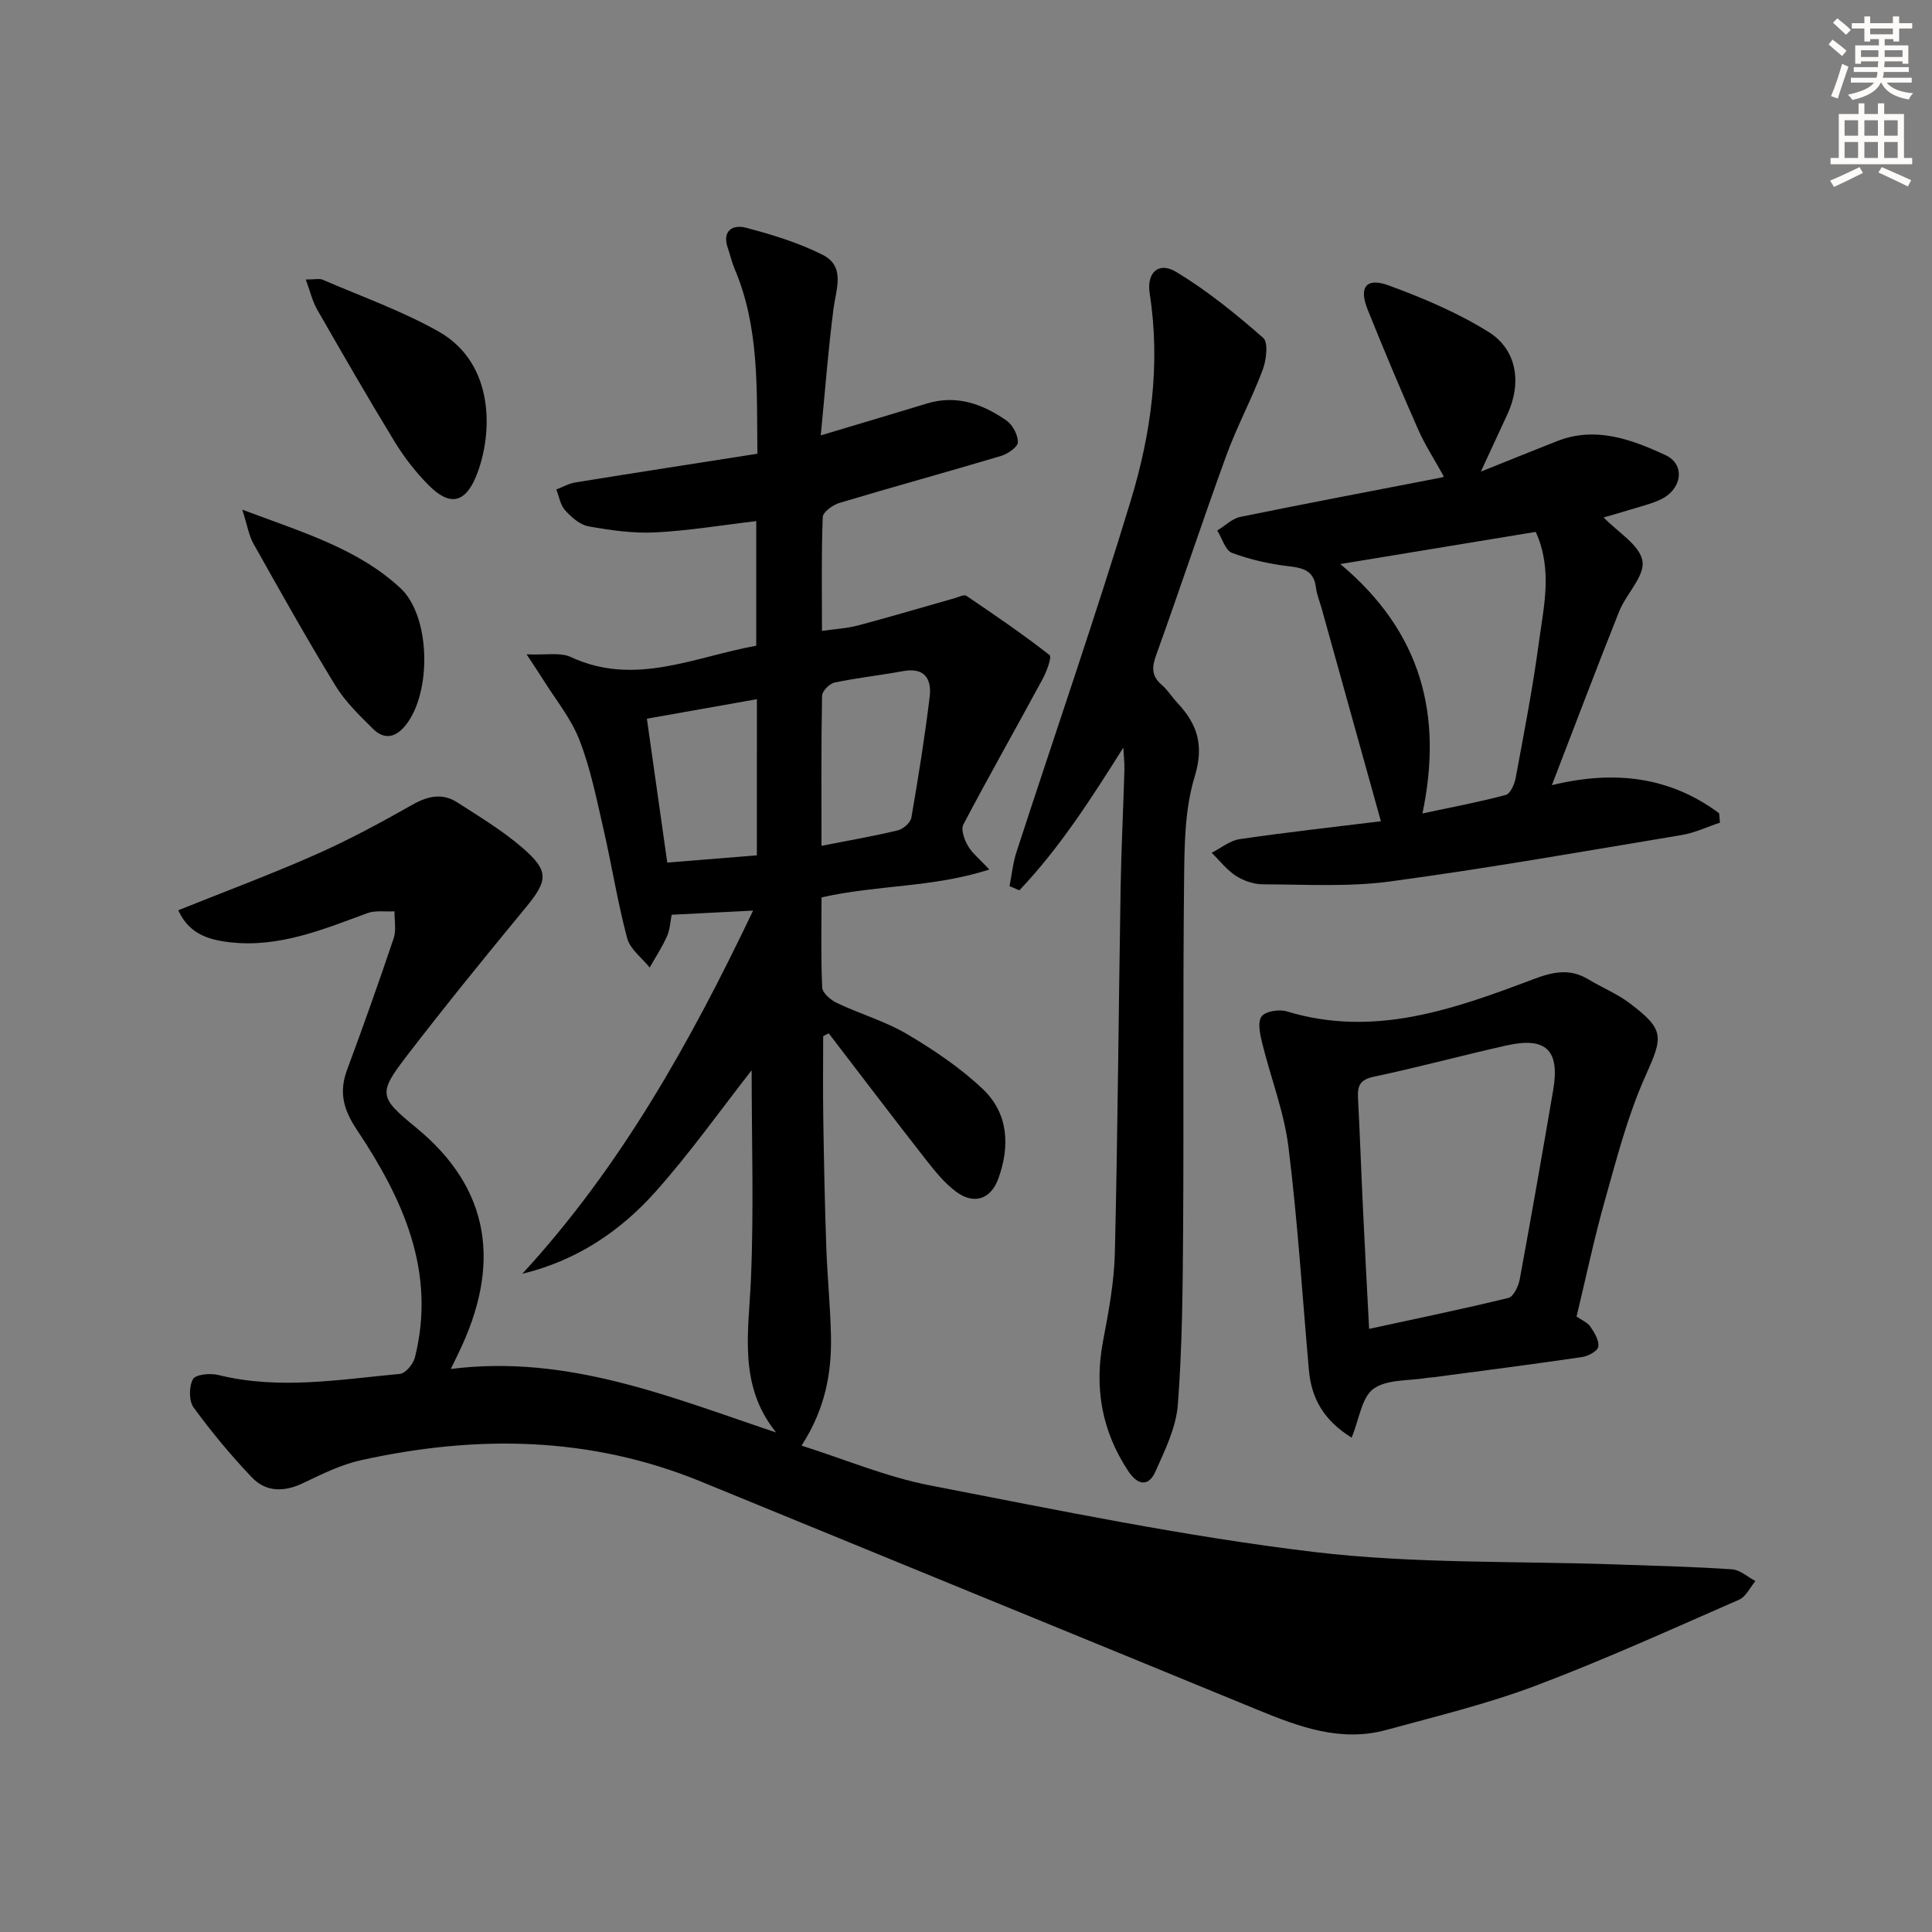
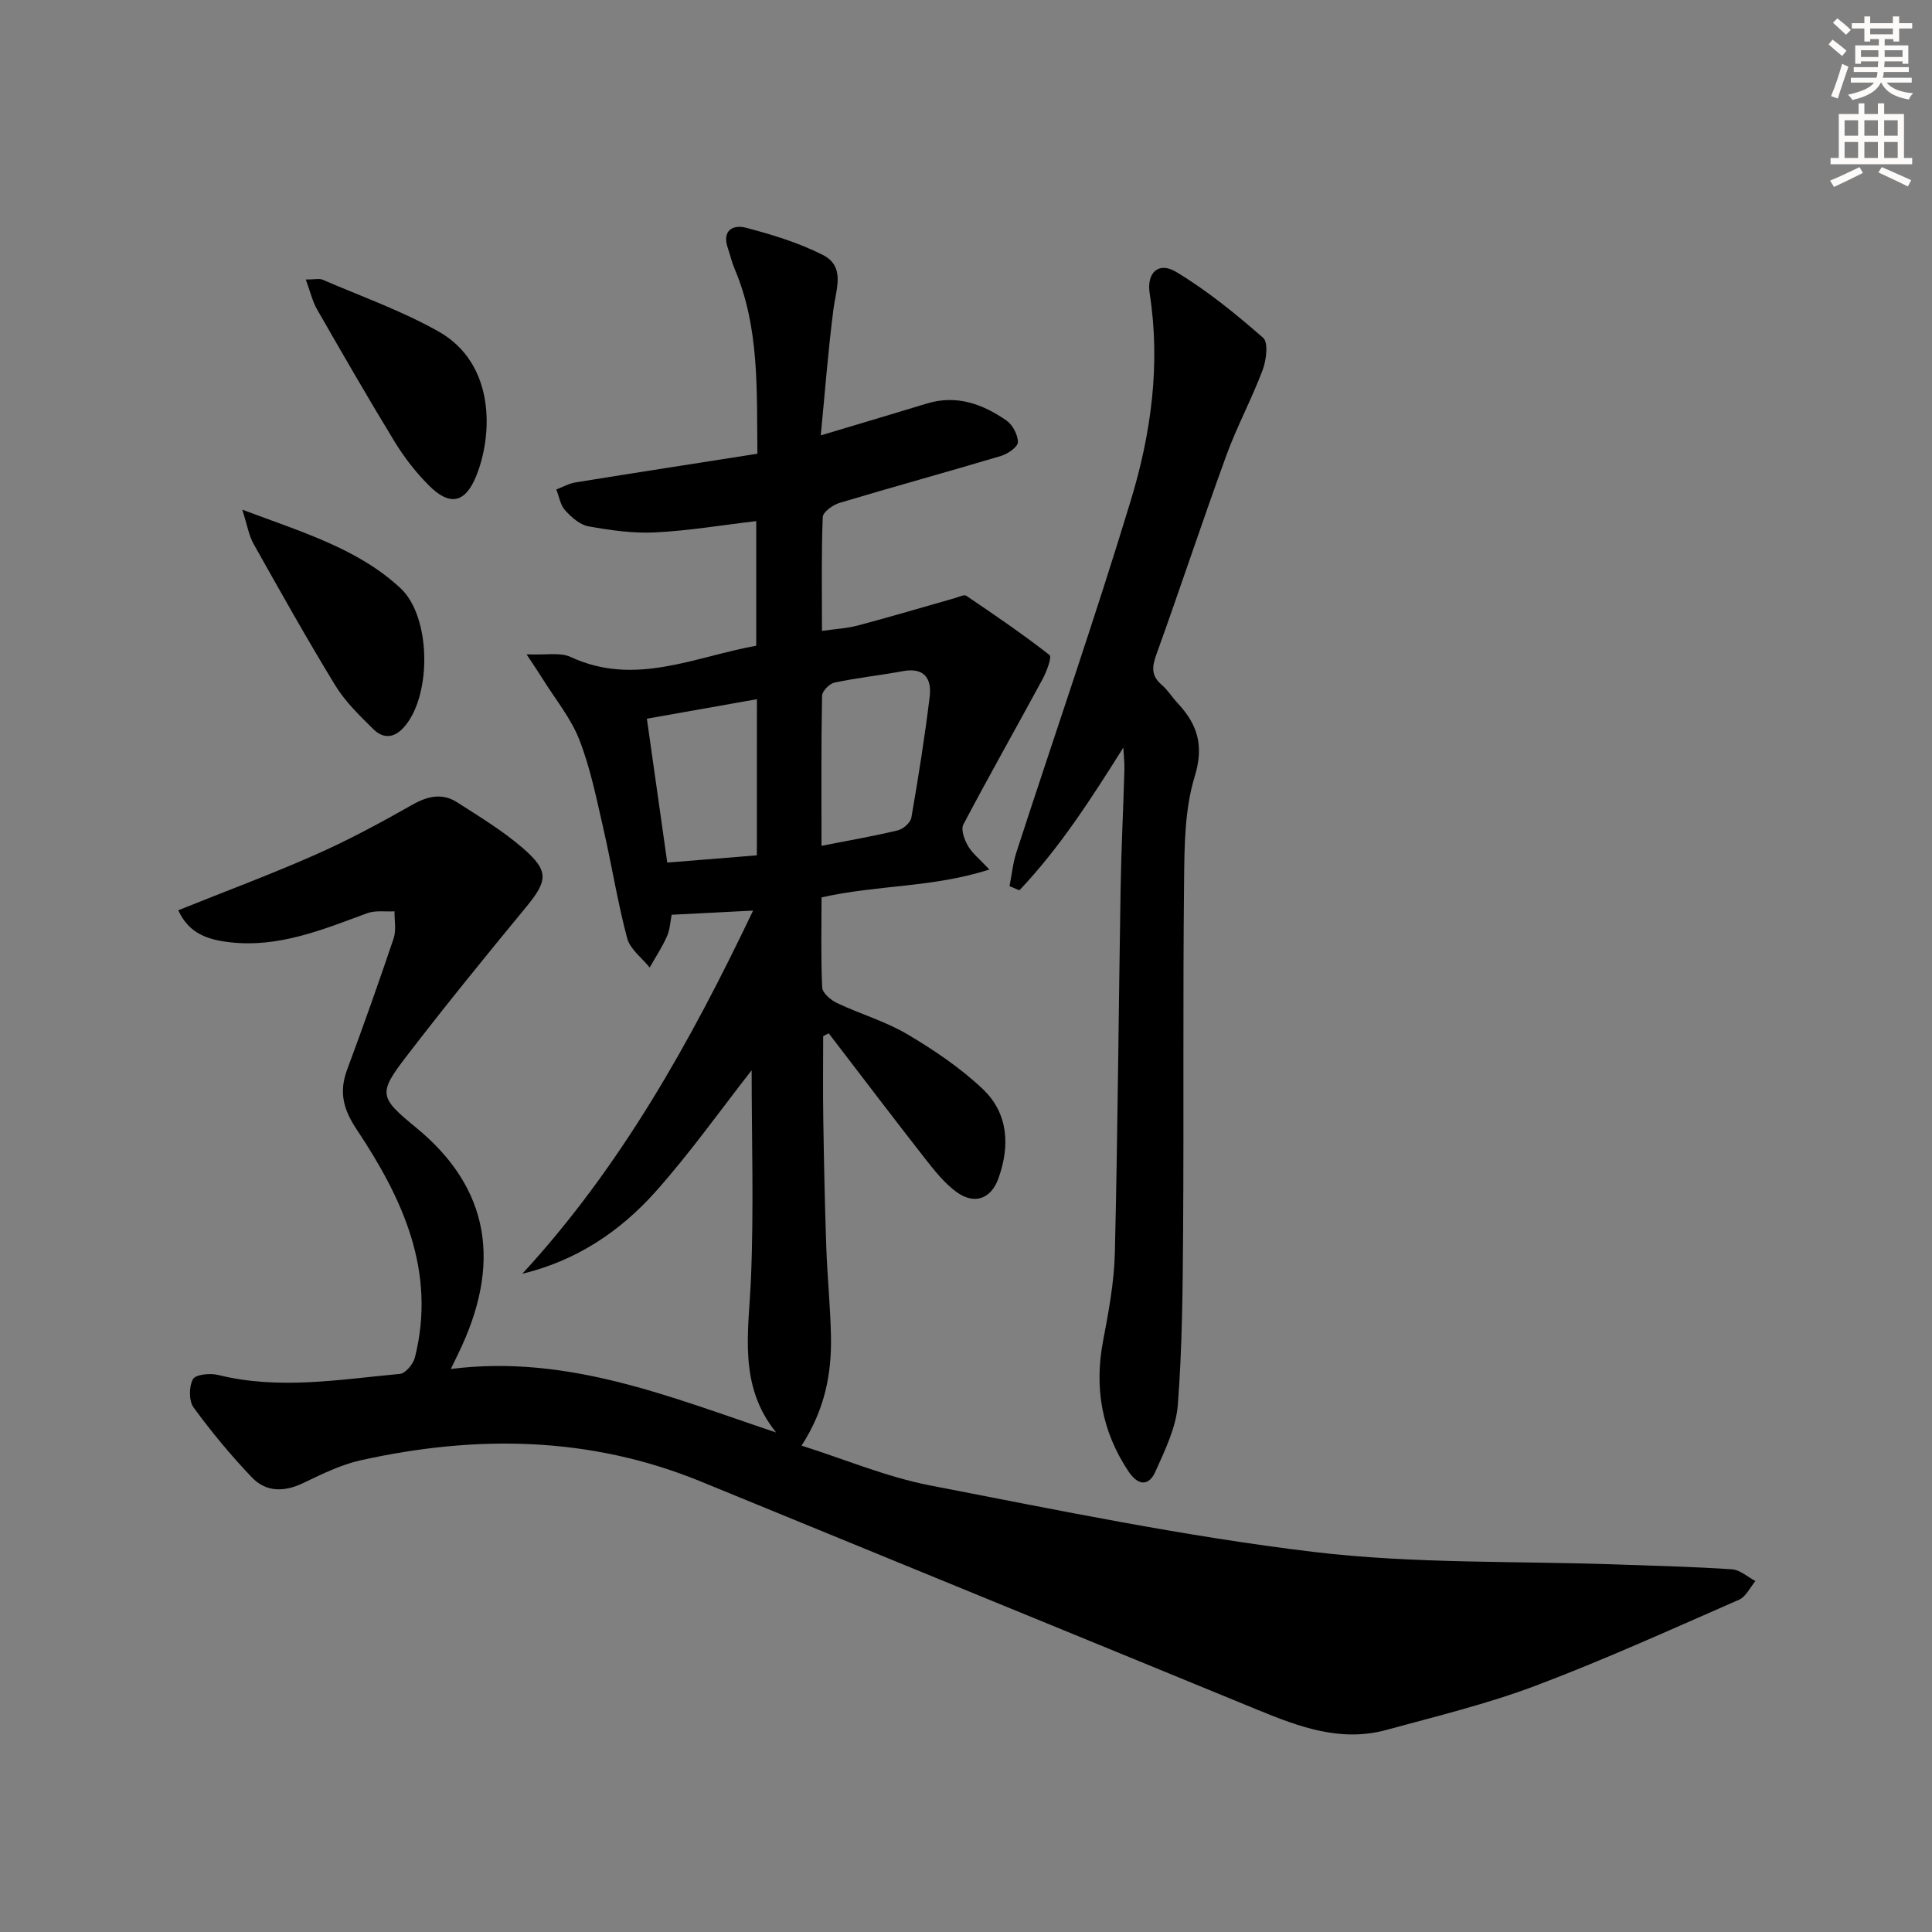
<svg xmlns="http://www.w3.org/2000/svg" enable-background="new 0 0 400 400" viewBox="0 0 400 400">
  <rect x="0" y="0" width="400" height="400" fill="#808080" stroke="none" />
  <g fill="#000001">
    <path d="m36.91 188.46c9.83-3.95 19.31-7.48 28.55-11.57 6.81-3.02 13.41-6.59 19.9-10.27 3.22-1.82 6.22-2.49 9.32-.49 4.6 2.96 9.34 5.82 13.46 9.37 5.63 4.85 5.31 6.82.68 12.43-8.35 10.12-16.63 20.31-24.62 30.71-5.97 7.77-5.72 8.53 1.97 14.84 15.33 12.58 17.76 28.3 8.64 46.91-.35.71-.69 1.43-1.47 3.04 24.23-3.06 45.46 5.83 67.35 13.15-7.89-9.76-5.7-20.71-5.22-31.67.62-14.46.15-28.97.15-43.32-6.51 8.31-12.77 17.16-19.94 25.19-7.32 8.19-16.36 14.24-27.54 16.94 20.43-22.19 34.81-48.01 47.78-75.19-5.82.3-11.05.56-16.86.86-.28 1.38-.34 3.04-.97 4.46-1 2.25-2.37 4.32-3.58 6.47-1.6-2-4.05-3.79-4.66-6.06-2-7.52-3.21-15.25-4.96-22.85-1.41-6.13-2.66-12.39-4.93-18.22-1.75-4.49-4.97-8.4-7.56-12.56-.76-1.23-1.58-2.42-3.38-5.16 4.01.19 6.96-.46 9.13.55 13.26 6.17 25.56-.01 38.42-2.33 0-8.59 0-17.01 0-25.8-7.18.84-14.04 2-20.95 2.34-4.58.23-9.26-.45-13.8-1.26-1.77-.32-3.52-1.89-4.82-3.32-.99-1.09-1.24-2.85-1.82-4.31 1.32-.5 2.6-1.24 3.96-1.46 12.42-2.01 24.85-3.93 37.67-5.94-.15-13.36.45-26.15-4.73-38.31-.58-1.36-.89-2.83-1.38-4.23-1.29-3.68 1.04-4.96 3.75-4.25 5.42 1.43 10.9 3.1 15.87 5.61 4.75 2.4 2.79 7.01 2.25 11.15-1.1 8.46-1.74 16.98-2.64 26.23 8.12-2.43 15.07-4.49 21.99-6.6 6.15-1.87 11.53.11 16.45 3.52 1.29.89 2.39 2.98 2.37 4.5-.01.98-2.08 2.41-3.47 2.83-11.13 3.33-22.33 6.39-33.46 9.73-1.38.41-3.43 1.89-3.47 2.94-.3 7.62-.16 15.25-.16 23.56 2.78-.4 5.21-.52 7.52-1.14 6.72-1.79 13.38-3.77 20.07-5.67.77-.22 1.84-.77 2.3-.46 5.84 3.96 11.68 7.93 17.23 12.27.52.41-.62 3.47-1.47 5.03-5.43 10.04-11.06 19.96-16.38 30.06-.55 1.04.22 3.14.95 4.41.87 1.52 2.36 2.68 4.43 4.9-11.65 3.78-23.17 3.15-34.74 5.78 0 6.13-.16 12.41.14 18.67.06 1.14 1.8 2.6 3.09 3.21 4.8 2.27 10.02 3.78 14.55 6.46 5.52 3.27 10.98 6.95 15.62 11.35 5.3 5.04 5.64 11.79 3.21 18.52-1.54 4.26-5.01 5.47-8.71 2.75-2.48-1.83-4.5-4.38-6.43-6.84-6.73-8.61-13.33-17.31-19.98-25.98-.38.19-.77.39-1.15.58 0 5.71-.07 11.43.02 17.14.14 8.82.31 17.63.62 26.44.21 6.15.84 12.28.97 18.43.17 7.77-1.21 15.23-6.09 22.77 9.04 2.86 17.62 6.5 26.57 8.23 26.37 5.11 52.74 10.57 79.37 13.77 20.9 2.51 42.18 1.86 63.29 2.62 7.81.28 15.63.46 23.42.99 1.66.11 3.23 1.58 4.84 2.43-1.11 1.32-1.96 3.24-3.38 3.86-13.98 6.11-27.89 12.44-42.16 17.82-10.04 3.78-20.56 6.33-30.94 9.16-9.39 2.55-17.99-.65-26.54-4.16-38.39-15.79-76.83-31.48-115.22-47.25-23.01-9.45-46.61-9.73-70.5-4.44-4.15.92-8.11 2.9-11.99 4.75-3.92 1.87-7.67 1.85-10.59-1.23-4.32-4.54-8.35-9.39-12.04-14.45-.99-1.36-.97-4.33-.13-5.86.54-.98 3.56-1.28 5.22-.87 12.58 3.13 25.11.94 37.63-.22 1.16-.11 2.76-2.04 3.1-3.39 4.48-17.82-2.54-32.93-12-47.13-2.82-4.23-3.76-7.79-2.04-12.44 3.35-9.02 6.57-18.09 9.64-27.21.57-1.7.15-3.73.18-5.6-1.9.11-3.96-.24-5.66.39-9.21 3.39-18.3 7.19-28.46 6.01-4.47-.51-8.46-1.77-10.65-6.62zm133.17-13.34c5.83-1.15 10.87-2.01 15.82-3.21 1.11-.27 2.61-1.59 2.79-2.63 1.44-8.31 2.77-16.65 3.79-25.02.45-3.71-1.06-6.13-5.52-5.31-4.71.87-9.5 1.38-14.18 2.37-1.05.22-2.57 1.77-2.58 2.74-.2 10.1-.12 20.2-.12 31.06zm-13.37-30.36c-7.85 1.39-15.12 2.68-22.78 4.04 1.44 10.14 2.82 19.9 4.22 29.79 6.62-.53 12.52-1.01 18.55-1.5.01-10.82.01-21.1.01-32.33z" />
-     <path d="m298.93 98.65c-1.97-3.56-3.92-6.55-5.34-9.78-3.62-8.2-7.1-16.47-10.44-24.79-1.86-4.64-.29-6.7 4.38-4.98 7.11 2.61 14.22 5.62 20.62 9.6 5.98 3.72 6.94 10.64 3.91 17.14-1.64 3.52-3.26 7.04-5.47 11.81 6.04-2.42 10.89-4.4 15.76-6.31 7.98-3.14 15.42-.38 22.45 2.88 4.26 1.97 3.43 7.19-1.12 9.26-1.95.89-4.08 1.4-6.14 2.03-1.87.58-3.76 1.11-5.52 1.62 2.93 3.06 7.44 5.68 8.03 9 .54 3.1-3.36 6.82-4.82 10.46-4.61 11.54-8.99 23.17-13.93 35.97 13.19-3.22 24.59-1.65 34.62 5.81.06.65.12 1.3.18 1.95-2.63.87-5.2 2.11-7.9 2.56-20.12 3.35-40.22 6.9-60.42 9.62-8.62 1.16-17.48.61-26.23.59-1.9 0-4.03-.7-5.63-1.73-1.92-1.23-3.39-3.17-5.06-4.8 1.92-.97 3.75-2.52 5.77-2.82 9.65-1.41 19.35-2.49 29.27-3.71-4.21-15.11-8.24-29.59-12.27-44.07-.4-1.44-1-2.85-1.18-4.31-.4-3.35-2.42-4.04-5.45-4.39-4.04-.47-8.12-1.37-11.92-2.79-1.4-.52-2.06-3.03-3.06-4.63 1.59-.97 3.08-2.48 4.8-2.83 13.79-2.82 27.63-5.42 41.44-8.11.43-.06.82-.31.67-.25zm-21.43 18.13c16.84 14.1 21.27 31.28 17 51.64 6.34-1.36 11.86-2.39 17.26-3.84.95-.25 1.8-2.21 2.04-3.5 1.72-9.3 3.54-18.59 4.79-27.96 1-7.49 2.93-15.12-.63-23-12.79 2.1-25.66 4.22-40.46 6.66z" />
    <path d="m232.57 154.79c-6.67 10.59-13.17 20.75-21.52 29.54-.68-.29-1.36-.57-2.04-.86.47-2.36.7-4.79 1.44-7.06 7.89-24.27 16.26-48.39 23.67-72.8 4.21-13.85 6.19-28.22 3.91-42.84-.67-4.3 1.82-6.67 5.45-4.49 6.44 3.87 12.37 8.7 18.04 13.66 1.11.97.66 4.61-.09 6.63-2.26 6.02-5.35 11.74-7.55 17.78-4.99 13.71-9.57 27.58-14.52 41.31-.92 2.56-.94 4.33 1.17 6.14 1.25 1.07 2.13 2.55 3.27 3.76 4.11 4.4 5.53 8.74 3.55 15.21-2.09 6.82-2.13 14.42-2.2 21.69-.26 24.15-.04 48.31-.2 72.46-.08 11.97-.18 23.98-1.09 35.9-.36 4.73-2.66 9.42-4.65 13.87-1.41 3.15-3.64 2.84-5.57-.05-5.53-8.31-7.12-17.28-5.25-27.07 1.14-6 2.28-12.09 2.43-18.17.6-25.13.77-50.26 1.19-75.39.13-8.14.55-16.28.78-24.42.06-1.59-.14-3.19-.22-4.8z" />
-     <path d="m279.84 297.65c-5.88-3.64-8.34-8.25-8.85-14.02-1.36-15.39-2.32-30.83-4.23-46.16-.91-7.31-3.69-14.37-5.46-21.59-.44-1.79-.96-4.3-.09-5.45.83-1.09 3.65-1.51 5.23-1.03 18.08 5.5 34.65-.49 51.1-6.69 4.05-1.53 7.49-2.24 11.29.04 2.84 1.71 5.98 2.99 8.6 4.97 7.34 5.55 6.87 6.94 3.17 15.22-3.62 8.09-5.85 16.84-8.28 25.42-2.25 7.95-3.94 16.05-5.91 24.22 1.05.73 2.26 1.2 2.86 2.09.85 1.24 1.84 2.87 1.64 4.16-.14.89-2.11 1.96-3.39 2.14-10.19 1.5-20.4 2.8-30.61 4.16-.49.07-1 .07-1.49.15-3.76.64-8.29.25-11.06 2.26-2.44 1.77-2.92 6.23-4.52 10.11zm3.62-22.52c9.83-2.13 19.38-4.1 28.84-6.41 1.05-.26 2.08-2.41 2.34-3.83 2.41-13.05 4.69-26.12 6.93-39.2 1.41-8.23-1.45-11.06-9.56-9.26-9.22 2.05-18.34 4.55-27.58 6.49-2.89.61-3.4 1.92-3.27 4.4.4 7.63.66 15.27 1.03 22.91.38 8.12.82 16.24 1.27 24.9z" />
    <path d="m50.16 105.52c12.53 4.71 23.9 8.05 32.74 16.24 6.25 5.79 6.52 21.54 1.12 28.34-2.06 2.6-4.43 3.14-6.77.82-2.82-2.79-5.77-5.64-7.82-8.99-5.89-9.63-11.41-19.5-16.94-29.34-.96-1.7-1.27-3.76-2.33-7.07z" />
    <path d="m63.31 57.87c1.93 0 2.82-.25 3.48.04 8.04 3.47 16.38 6.43 23.97 10.7 11.88 6.68 11.29 21.53 7.8 30.03-2.31 5.61-5.52 6.15-9.81 1.82-2.66-2.68-5.05-5.74-7.02-8.97-5.53-9.06-10.82-18.26-16.1-27.46-.96-1.69-1.4-3.68-2.32-6.16z" />
  </g>
  <path d="m378.6 9.2.8-1c.9.7 1.9 1.4 2.9 2.3l-.9 1.1c-1.1-.9-2-1.7-2.8-2.4zm.5 10.7c.9-2.1 1.6-4.3 2.3-6.7.4.2.8.4 1.3.6-.7 2.1-1.5 4.3-2.2 6.6zm.4-15.2.9-.9c1 .8 2 1.6 2.8 2.4l-1 1c-1-.9-1.9-1.8-2.7-2.5zm12.5-1.3h1.2v1.4h2.7v1.1h-2.7v2.7h-1.2v-.5h-1.8v1.3h4.9v3.8h-1.2v-.5h-3.7c0 .4-.1.9-.1 1.2h5.1v1h-5.2c0 .5-.1.9-.2 1.2h6v1h-5.2c1.1 1.3 2.9 2 5.5 2.2-.4.4-.7.8-.9 1.3-2.9-.5-4.8-1.6-5.7-3.5h-.1c-.8 1.7-2.7 2.9-5.9 3.6-.2-.4-.6-.8-.9-1.1 2.8-.6 4.6-1.4 5.4-2.5h-4.8v-1h5.3c.1-.3.2-.7.2-1.2h-4.9v-1h5c0-.4 0-.8.1-1.2h-3.6v.5h-1.2v-3.8h4.9v-1.3h-1.8v.5h-1.2v-2.7h-2.6v-1.1h2.6v-1.4h1.2v1.4h4.7v-1.4zm-6.7 8.4h3.6c0-.4 0-.9 0-1.4h-3.6zm1.9-4.7h4.7v-1.2h-4.7zm6.7 3.3h-3.7v1.4h3.7z" fill="#fcfbfa" />
  <path d="m384.7 21.4h1.3v2.2h2.8v-2.2h1.3v2.2h4.1v9.1h1.7v1.3h-16.9v-1.3h1.7v-9.1h4.1v-2.2zm.3 13.2.7 1.2c-1.8.9-3.8 1.9-6 2.9-.2-.4-.5-.8-.8-1.3 2.4-1 4.4-2 6.1-2.8zm-3.1-6.5h2.8v-3.2h-2.8zm0 4.6h2.8v-3.3h-2.8zm4.1-4.6h2.8v-3.2h-2.8zm0 4.6h2.8v-3.3h-2.8zm3.6 1.9c2.1.9 4.1 1.8 6.1 2.7l-.7 1.3c-2.2-1.1-4.2-2-6.1-2.9zm3.3-9.7h-2.8v3.2h2.8zm-2.8 7.8h2.8v-3.3h-2.8z" fill="#fcfbfa" />
</svg>